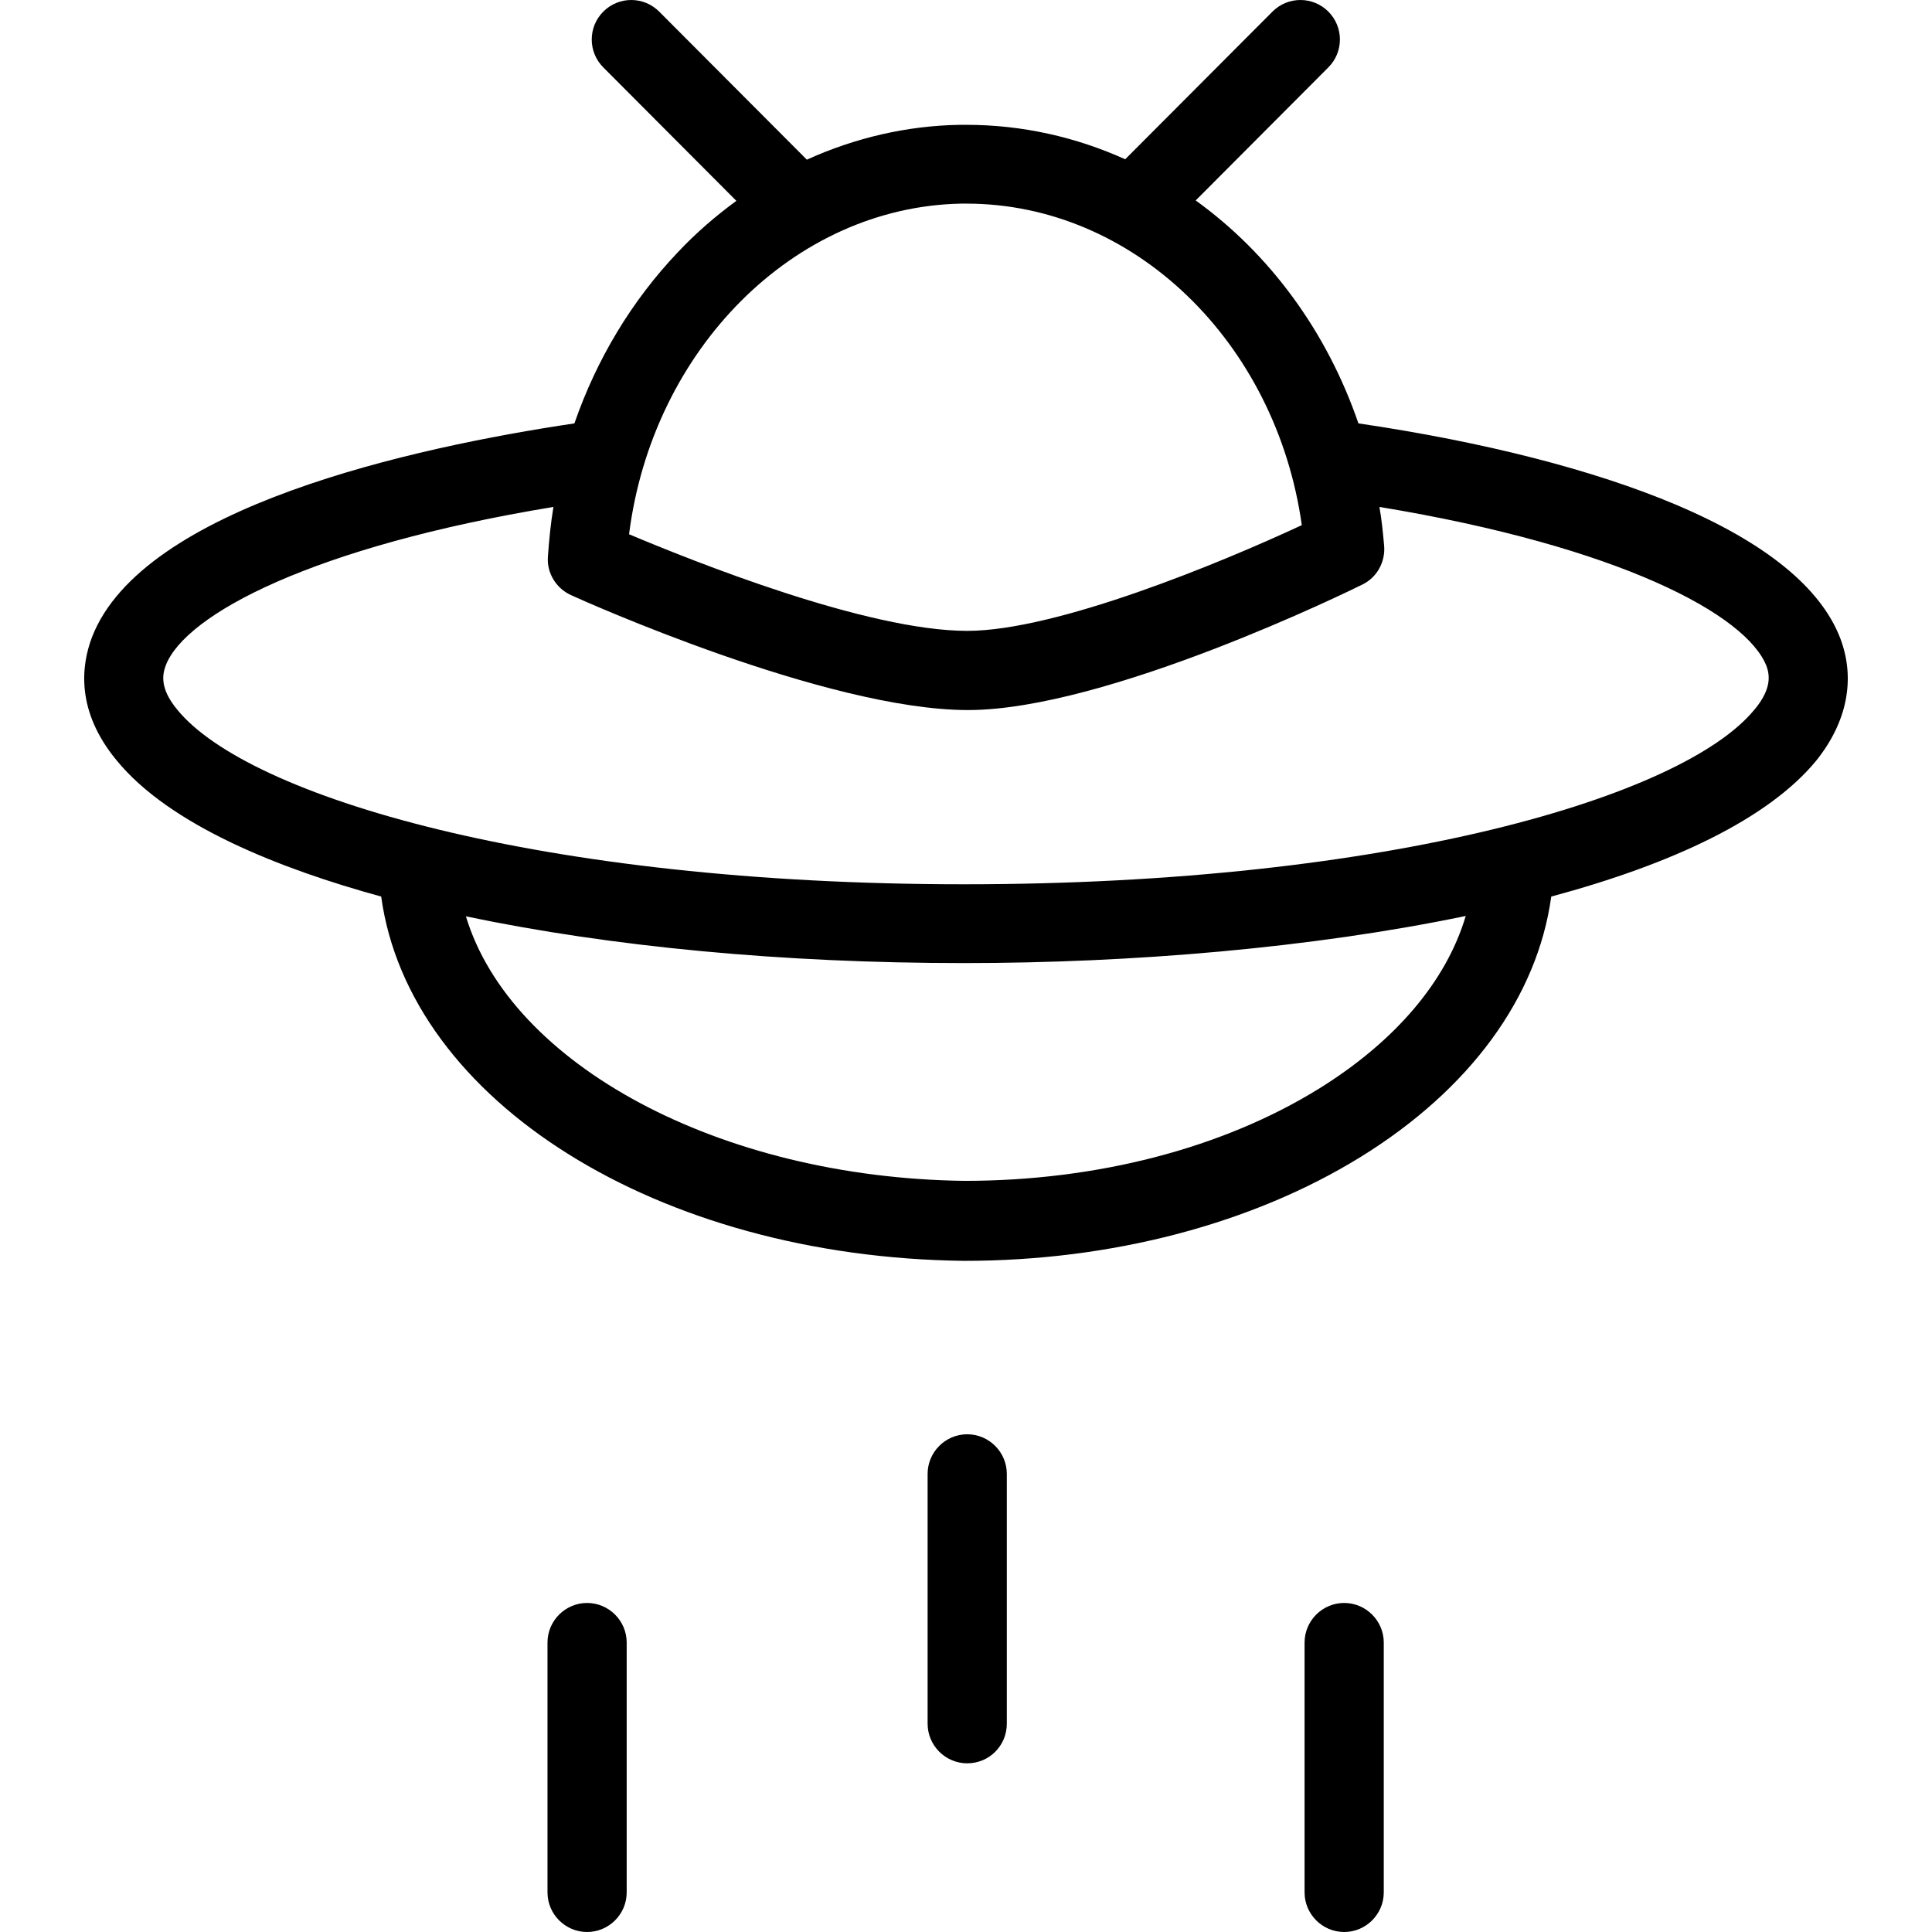
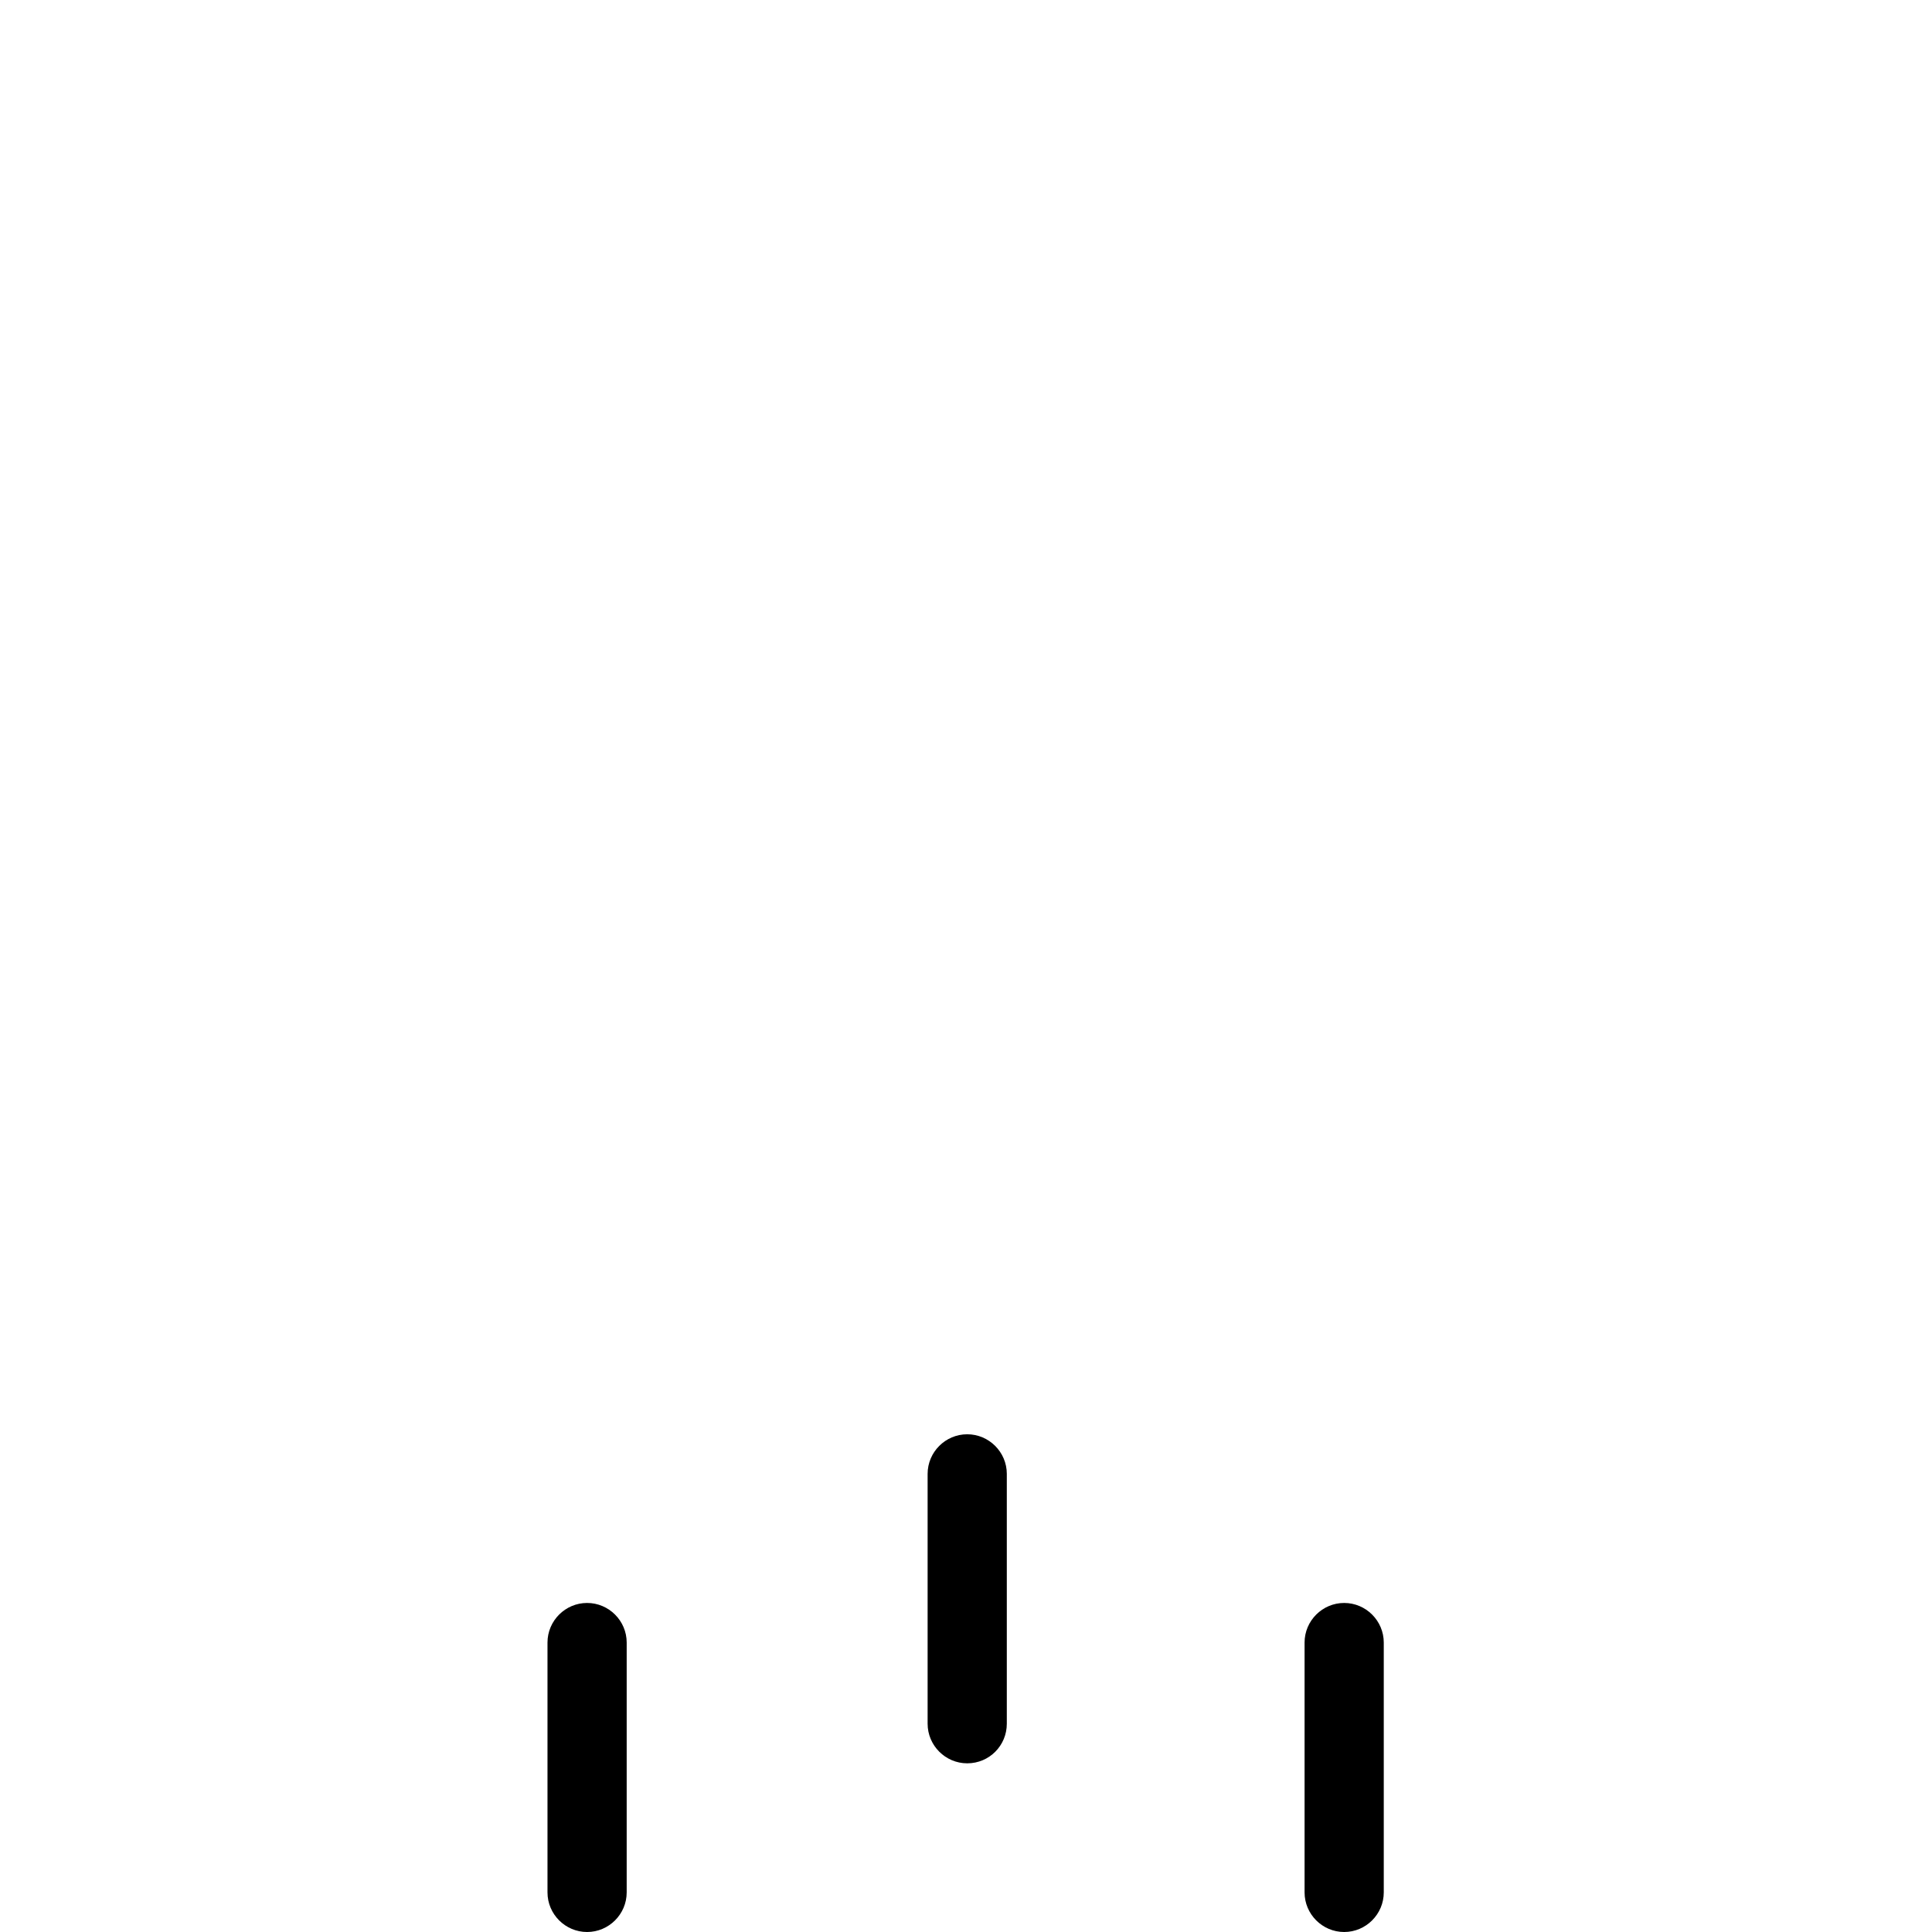
<svg xmlns="http://www.w3.org/2000/svg" fill="#000000" height="800px" width="800px" version="1.1" id="Layer_1" viewBox="0 0 487.925 487.925" xml:space="preserve">
  <g transform="translate(0 -540.36)">
    <g>
      <g>
-         <path d="M464.769,701.585L464.769,701.585c-4.9-12.8-18.9-24.2-41.6-33.8c-20.6-8.7-48.2-15.8-80.1-20.5     c-8-23.3-22.5-42.9-41.1-56.3l33.5-33.6c3.9-3.9,3.9-10.2,0-14.1c-3.9-3.9-10.2-3.9-14.1,0l-37.2,37.3c-12.4-5.6-26-8.7-40.1-8.7     c-0.5,0-1.1,0-1.6,0c-13.4,0.2-26.6,3.3-38.7,8.8l-37.3-37.4c-3.9-3.9-10.2-3.9-14.1,0c-3.9,3.9-3.9,10.2,0,14.1l33.6,33.7     c-5.2,3.8-10.2,8.1-14.8,13c-11.6,12.2-20.5,27-26.1,43.2c-40.9,6.1-109,21.1-121.8,53.9c-2.8,7.3-4.1,18.7,6.1,31.1     c13.5,16.6,41.7,27.6,66.9,34.5c7.1,51.7,69.9,91.1,147.2,92h0.1c37.1,0,72.6-9.3,100-26.2c27.7-17.1,44.7-40.4,48.2-65.8     c30.5-8.2,54.8-19.6,66.9-34.3C466.469,722.785,468.669,711.885,464.769,701.585z M242.769,591.785c0.4,0,0.9,0,1.3,0     c42.2,0,78.2,34.9,84.7,81.2c-20.4,9.5-61.9,26.7-84.5,26.7c-25.3,0-69-17.5-85.4-24.4     C164.769,628.685,200.469,592.585,242.769,591.785z M332.969,815.385c-24.3,15-56,23.2-89.4,23.2c-62-0.8-114.6-29.4-125.9-66.8     c36.8,7.7,80,11.8,125.8,11.8c42.3,0,87.8-3.8,126.7-11.9C365.269,788.185,352.369,803.385,332.969,815.385z M443.169,719.485     L443.169,719.485l-0.1,0.1c-17.9,21.9-92.1,44.1-199.6,44.1c-106.9,0-180.9-22.2-198.7-44.1c-4.4-5.3-3.8-8.8-2.9-11.2     c5-12.9,37.2-30,97.9-40c-0.7,4.2-1.1,8.4-1.4,12.6c-0.3,4.1,2.1,8,5.9,9.7c2.6,1.2,64.4,29,100.2,29c35.1,0,97-30.4,99.6-31.7     c3.7-1.8,5.8-5.7,5.5-9.7c-0.3-3.3-0.6-6.6-1.2-9.9c60.6,10,92.8,27.2,97.8,40.3     C446.969,710.985,447.369,714.385,443.169,719.485z" />
        <path d="M244.269,902.585c-5.5,0-10,4.5-10,10v63.1c0,5.5,4.5,10,10,10c5.6,0,10-4.5,10-10v-63.1     C254.269,907.085,249.769,902.585,244.269,902.585z" />
        <path d="M148.269,945.185c-5.5,0-10,4.5-10,10v63.1c0,5.5,4.5,10,10,10s10-4.5,10-10v-63.1     C158.269,949.685,153.769,945.185,148.269,945.185z" />
        <path d="M339.469,945.185c-5.5,0-10,4.5-10,10v63.1c0,5.5,4.5,10,10,10s10-4.5,10-10v-63.1     C349.469,949.685,344.969,945.185,339.469,945.185z" />
      </g>
    </g>
  </g>
</svg>